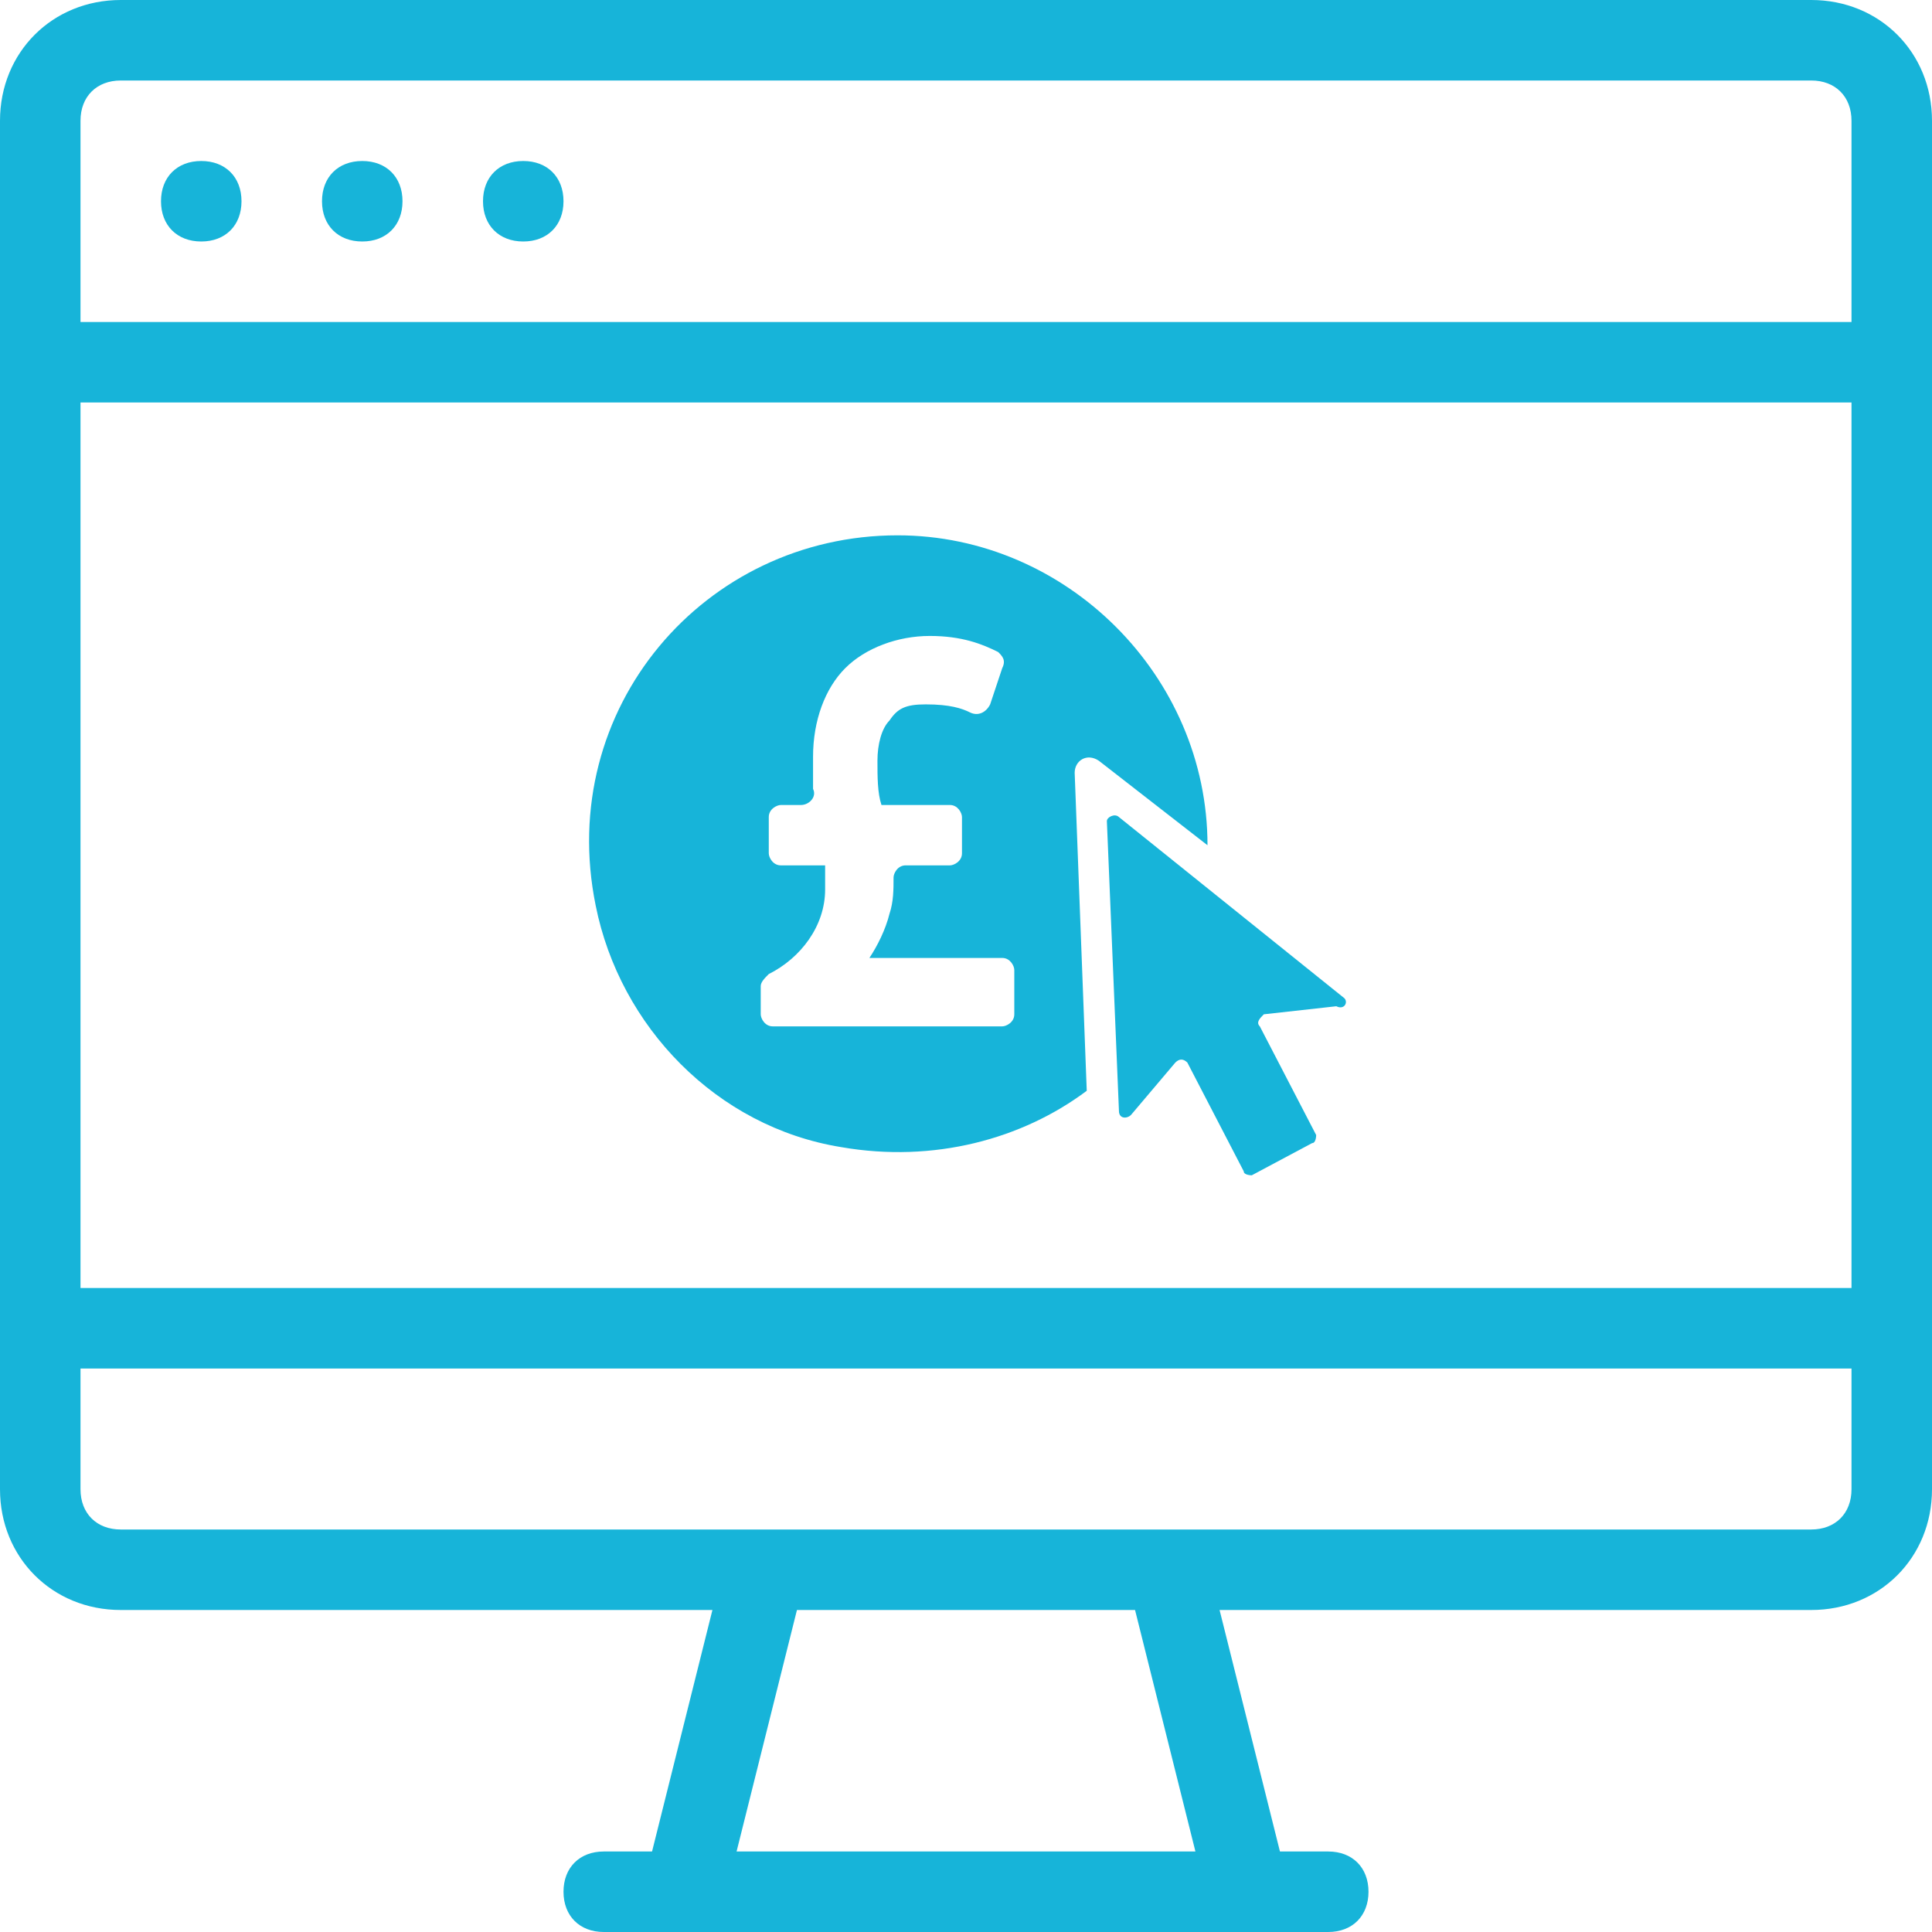
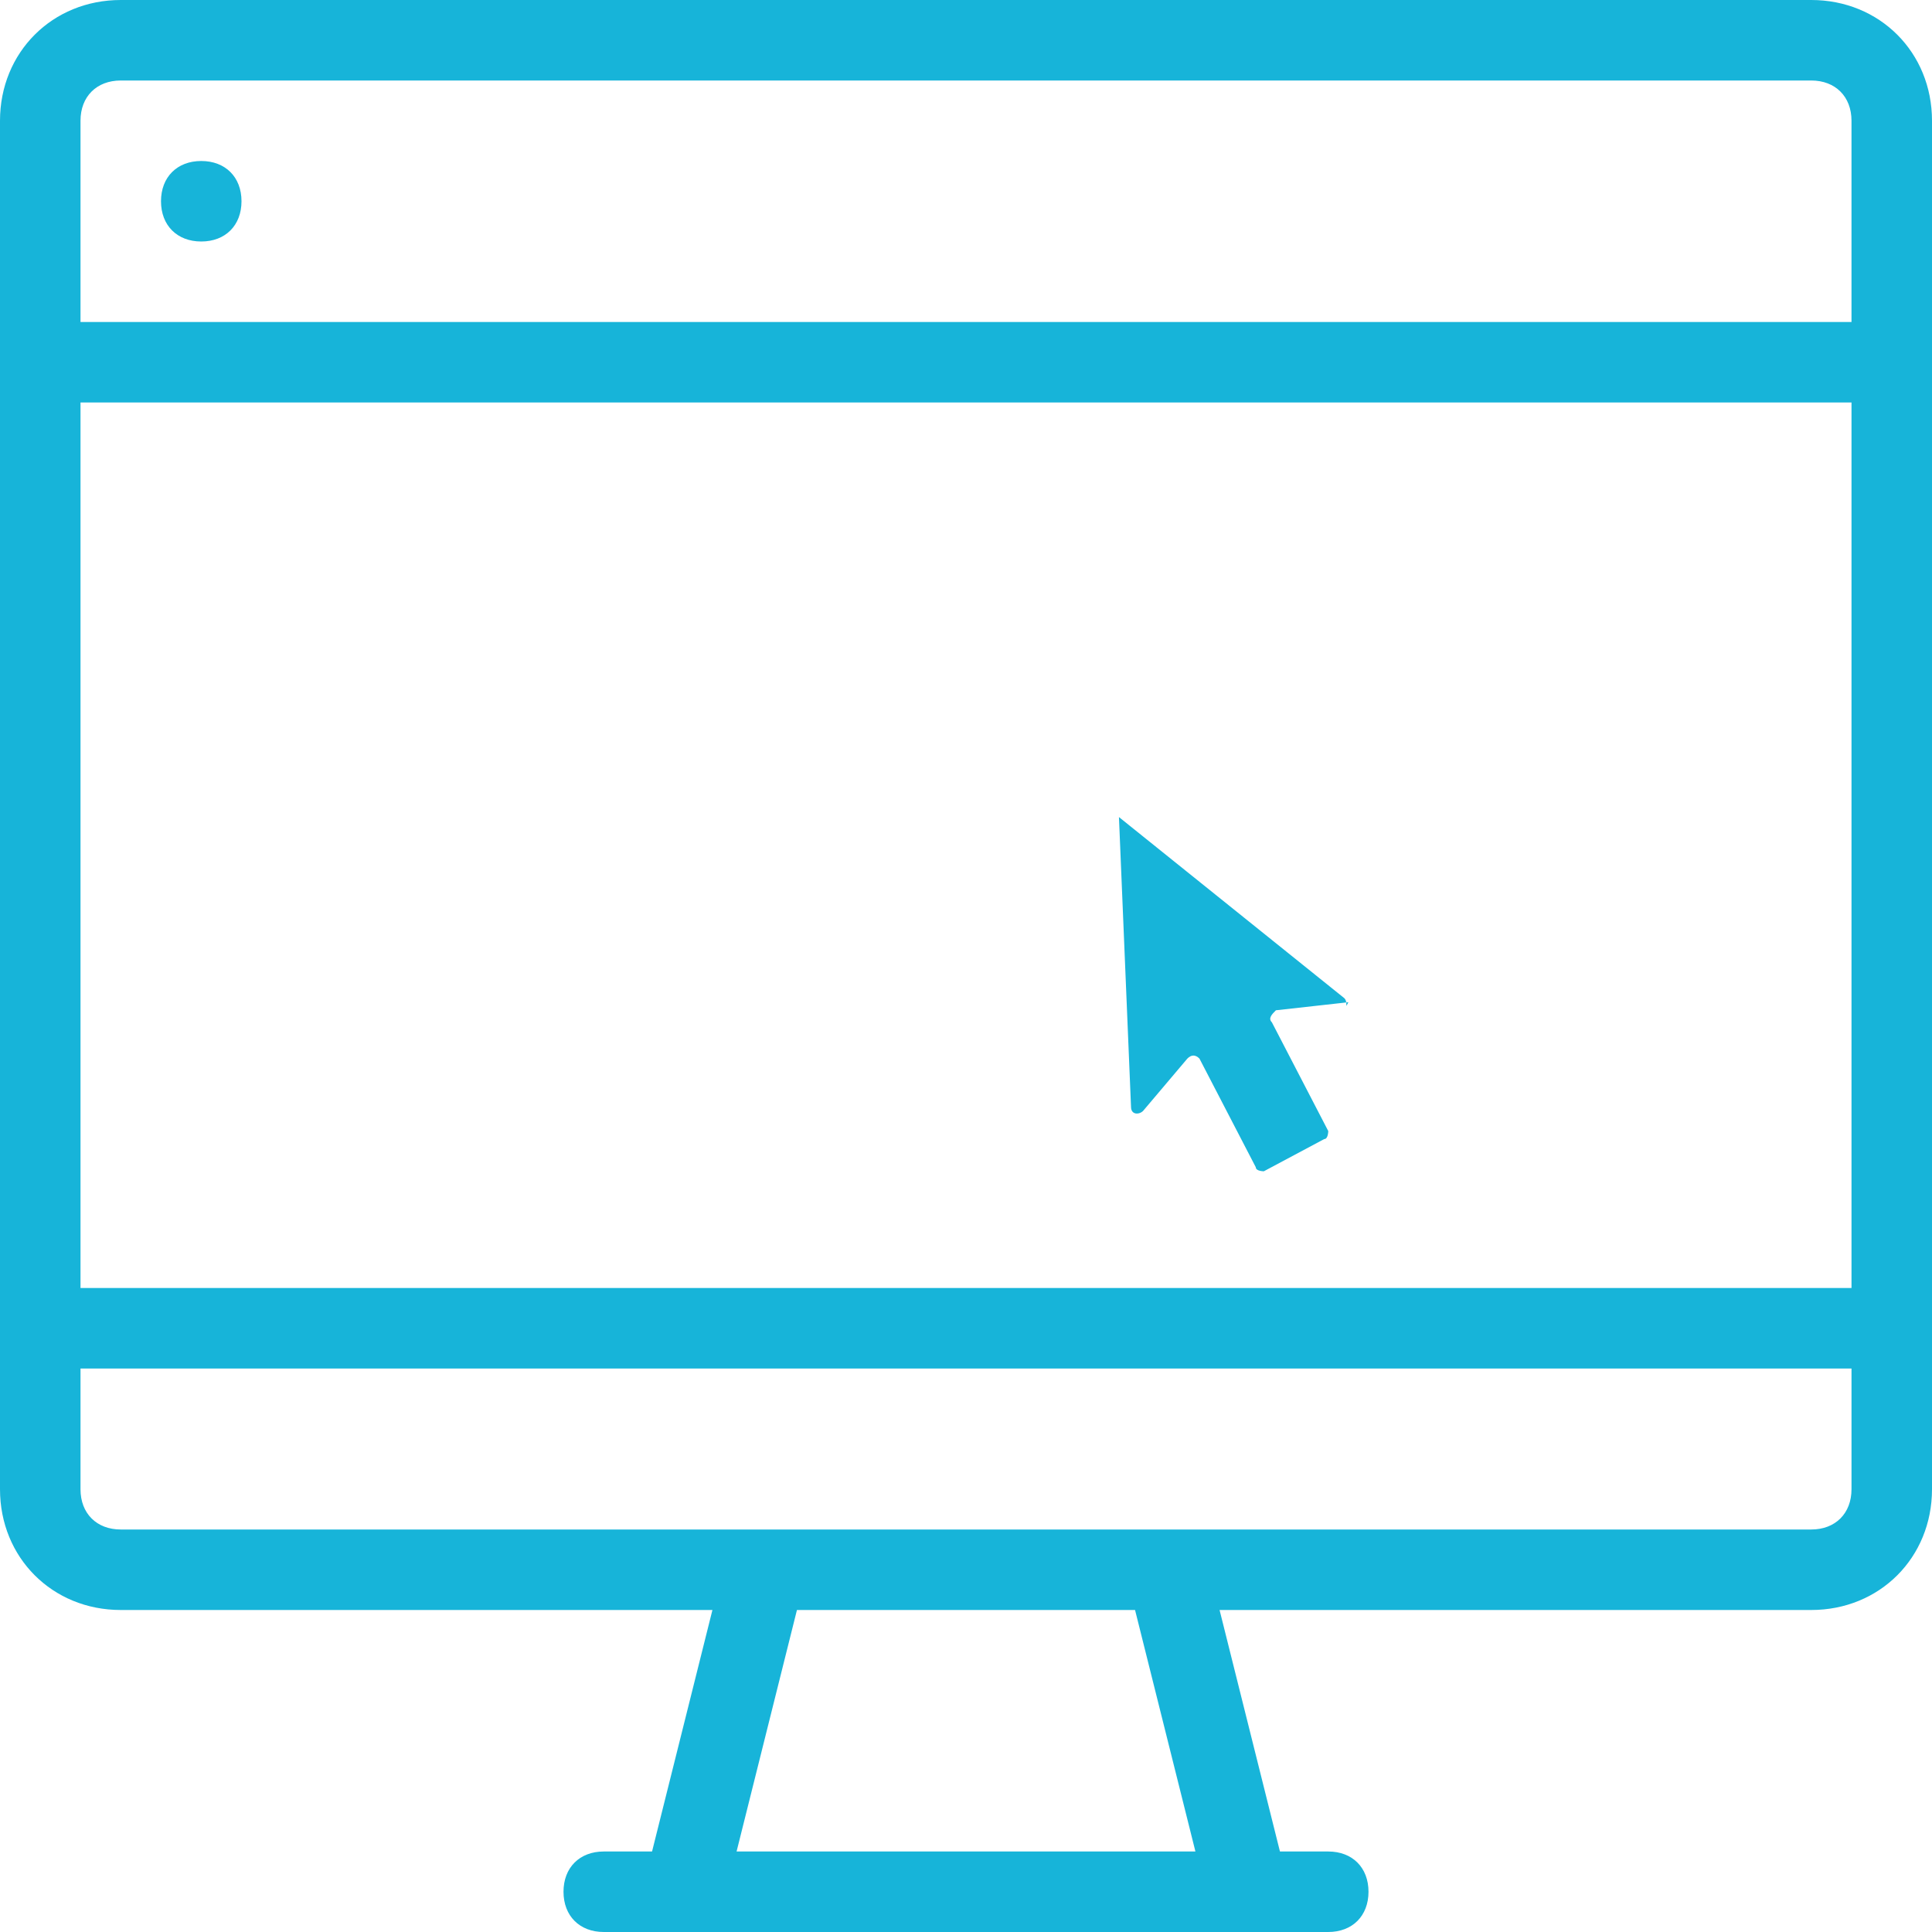
<svg xmlns="http://www.w3.org/2000/svg" version="1.1" id="Layer_1" x="0px" y="0px" viewBox="0 0 48 48" style="enable-background:new 0 0 48 48;" xml:space="preserve">
  <style type="text/css">
	.st0{fill:#17B4D9;}
</style>
  <g id="Web_Design">
    <path class="st0" d="M45,0H3C1.3,0,0,1.3,0,3v34c0,1.7,1.3,3,3,3h14.7l-1.5,6H15c-0.6,0-1,0.4-1,1s0.4,1,1,1h18c0.6,0,1-0.4,1-1   s-0.4-1-1-1h-1.2l-1.5-6H45c1.7,0,3-1.3,3-3V3C48,1.3,46.7,0,45,0z M2,10h44v22H2V10z M3,2h42c0.6,0,1,0.4,1,1v5H2V3   C2,2.4,2.4,2,3,2z M29.7,46H18.3l1.5-6h8.4L29.7,46z M45,38H3c-0.6,0-1-0.4-1-1v-3h44v3C46,37.6,45.6,38,45,38z" />
    <path class="st0" d="M6,5c0,0.6-0.4,1-1,1S4,5.6,4,5s0.4-1,1-1S6,4.4,6,5z" />
-     <path class="st0" d="M10,5c0,0.6-0.4,1-1,1S8,5.6,8,5s0.4-1,1-1S10,4.4,10,5z" />
-     <path class="st0" d="M14,5c0,0.6-0.4,1-1,1s-1-0.4-1-1s0.4-1,1-1S14,4.4,14,5z" />
  </g>
-   <path class="st0" d="M33.4,24.8l-5.6-4.5c-0.1-0.1-0.3,0-0.3,0.1l0.3,7.2c0,0.2,0.2,0.2,0.3,0.1l1.1-1.3c0.1-0.1,0.2-0.1,0.3,0  l1.4,2.7c0,0.1,0.2,0.1,0.2,0.1l1.5-0.8c0.1,0,0.1-0.2,0.1-0.2l-1.4-2.7c-0.1-0.1,0-0.2,0.1-0.3l1.8-0.2  C33.4,25.1,33.5,24.9,33.4,24.8z" />
-   <path class="st0" d="M22.3,13.3c-4.8,0-8.5,4.3-7.5,9.2c0.6,3,3,5.5,6.1,6c2.3,0.4,4.5-0.2,6.1-1.4l-0.3-7.9c0-0.3,0.3-0.5,0.6-0.3  L30,21C30,16.8,26.5,13.3,22.3,13.3z M25.2,25.2c0,0.2-0.2,0.3-0.3,0.3h-5.7c-0.2,0-0.3-0.2-0.3-0.3v-0.7c0-0.1,0.1-0.2,0.2-0.3  c0.8-0.4,1.4-1.2,1.4-2.1c0-0.2,0-0.4,0-0.6h-1.1c-0.2,0-0.3-0.2-0.3-0.3v-0.9c0-0.2,0.2-0.3,0.3-0.3h0.5c0.2,0,0.4-0.2,0.3-0.4  c0-0.2,0-0.5,0-0.8c0-0.9,0.3-1.7,0.8-2.2c0.5-0.5,1.3-0.8,2.1-0.8c0.8,0,1.3,0.2,1.7,0.4l0,0c0.1,0.1,0.2,0.2,0.1,0.4l-0.3,0.9  c-0.1,0.2-0.3,0.3-0.5,0.2l0,0c-0.2-0.1-0.5-0.2-1.1-0.2c-0.5,0-0.7,0.1-0.9,0.4c-0.2,0.2-0.3,0.6-0.3,1c0,0.4,0,0.8,0.1,1.1h1.7  c0.2,0,0.3,0.2,0.3,0.3v0.9c0,0.2-0.2,0.3-0.3,0.3h-1.1c-0.2,0-0.3,0.2-0.3,0.3c0,0,0,0,0,0c0,0.3,0,0.6-0.1,0.9  c-0.1,0.4-0.3,0.8-0.5,1.1h3.3c0.2,0,0.3,0.2,0.3,0.3V25.2z" />
+   <path class="st0" d="M33.4,24.8l-5.6-4.5l0.3,7.2c0,0.2,0.2,0.2,0.3,0.1l1.1-1.3c0.1-0.1,0.2-0.1,0.3,0  l1.4,2.7c0,0.1,0.2,0.1,0.2,0.1l1.5-0.8c0.1,0,0.1-0.2,0.1-0.2l-1.4-2.7c-0.1-0.1,0-0.2,0.1-0.3l1.8-0.2  C33.4,25.1,33.5,24.9,33.4,24.8z" />
</svg>